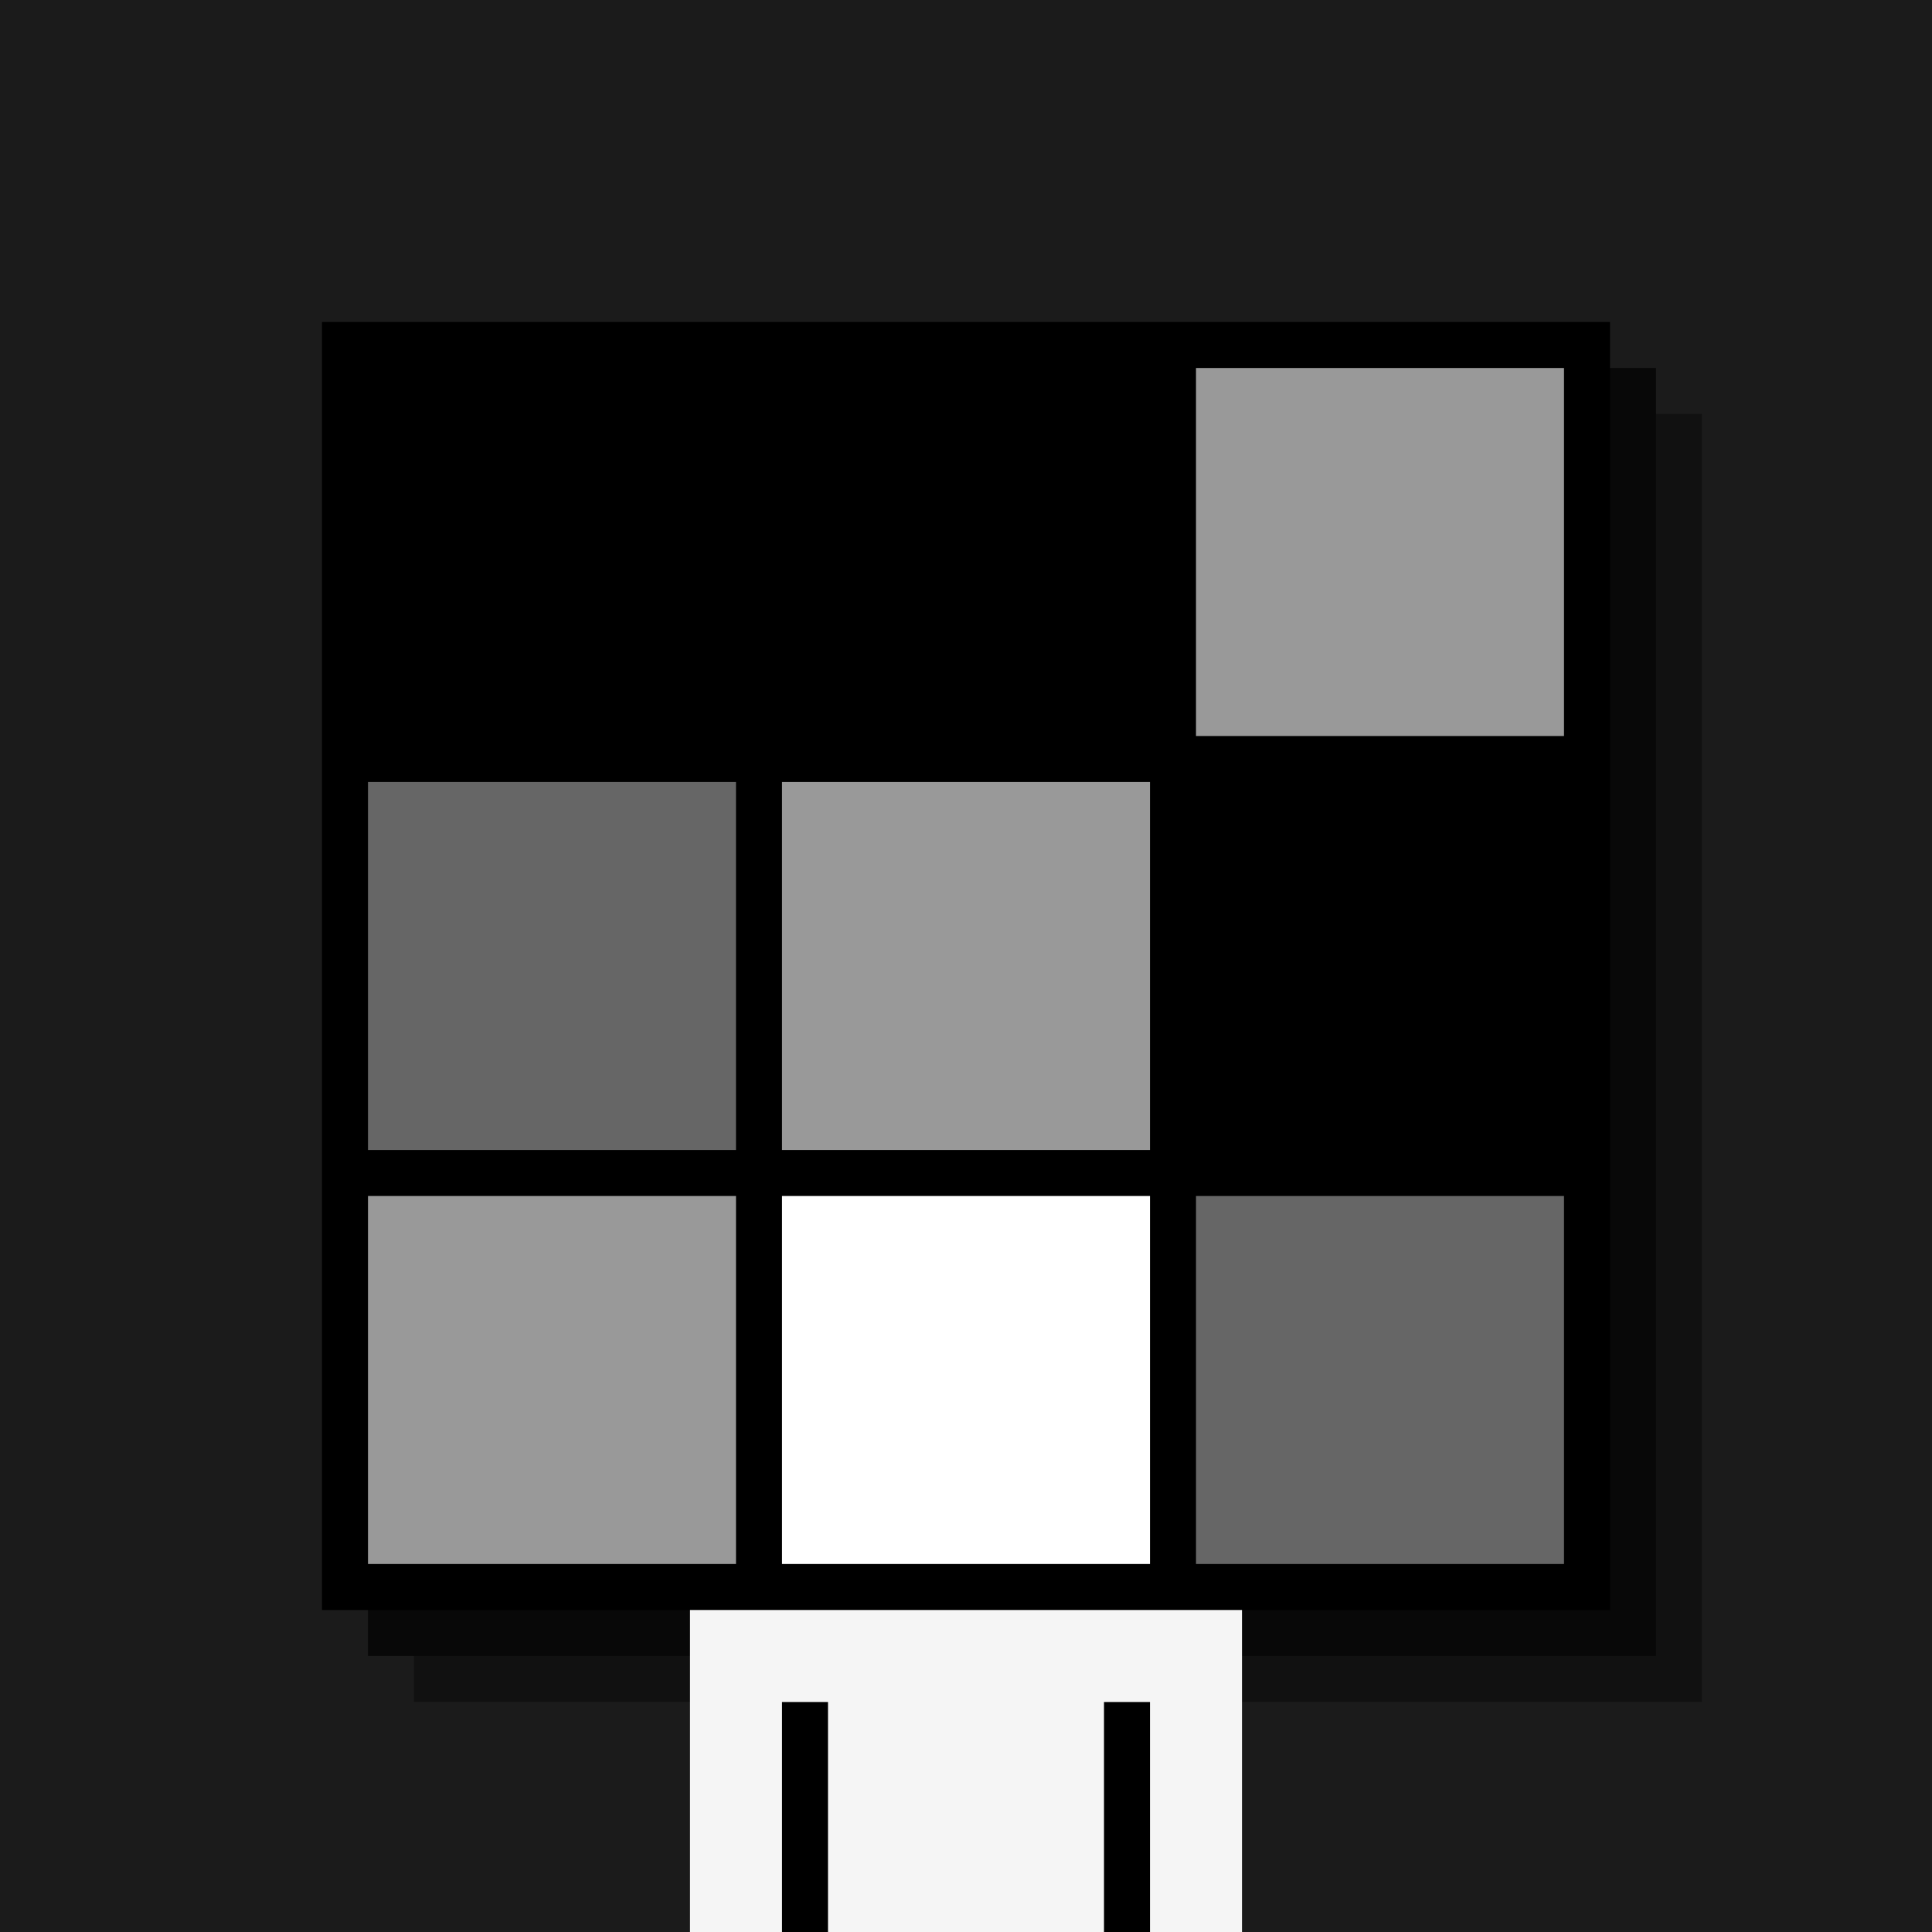
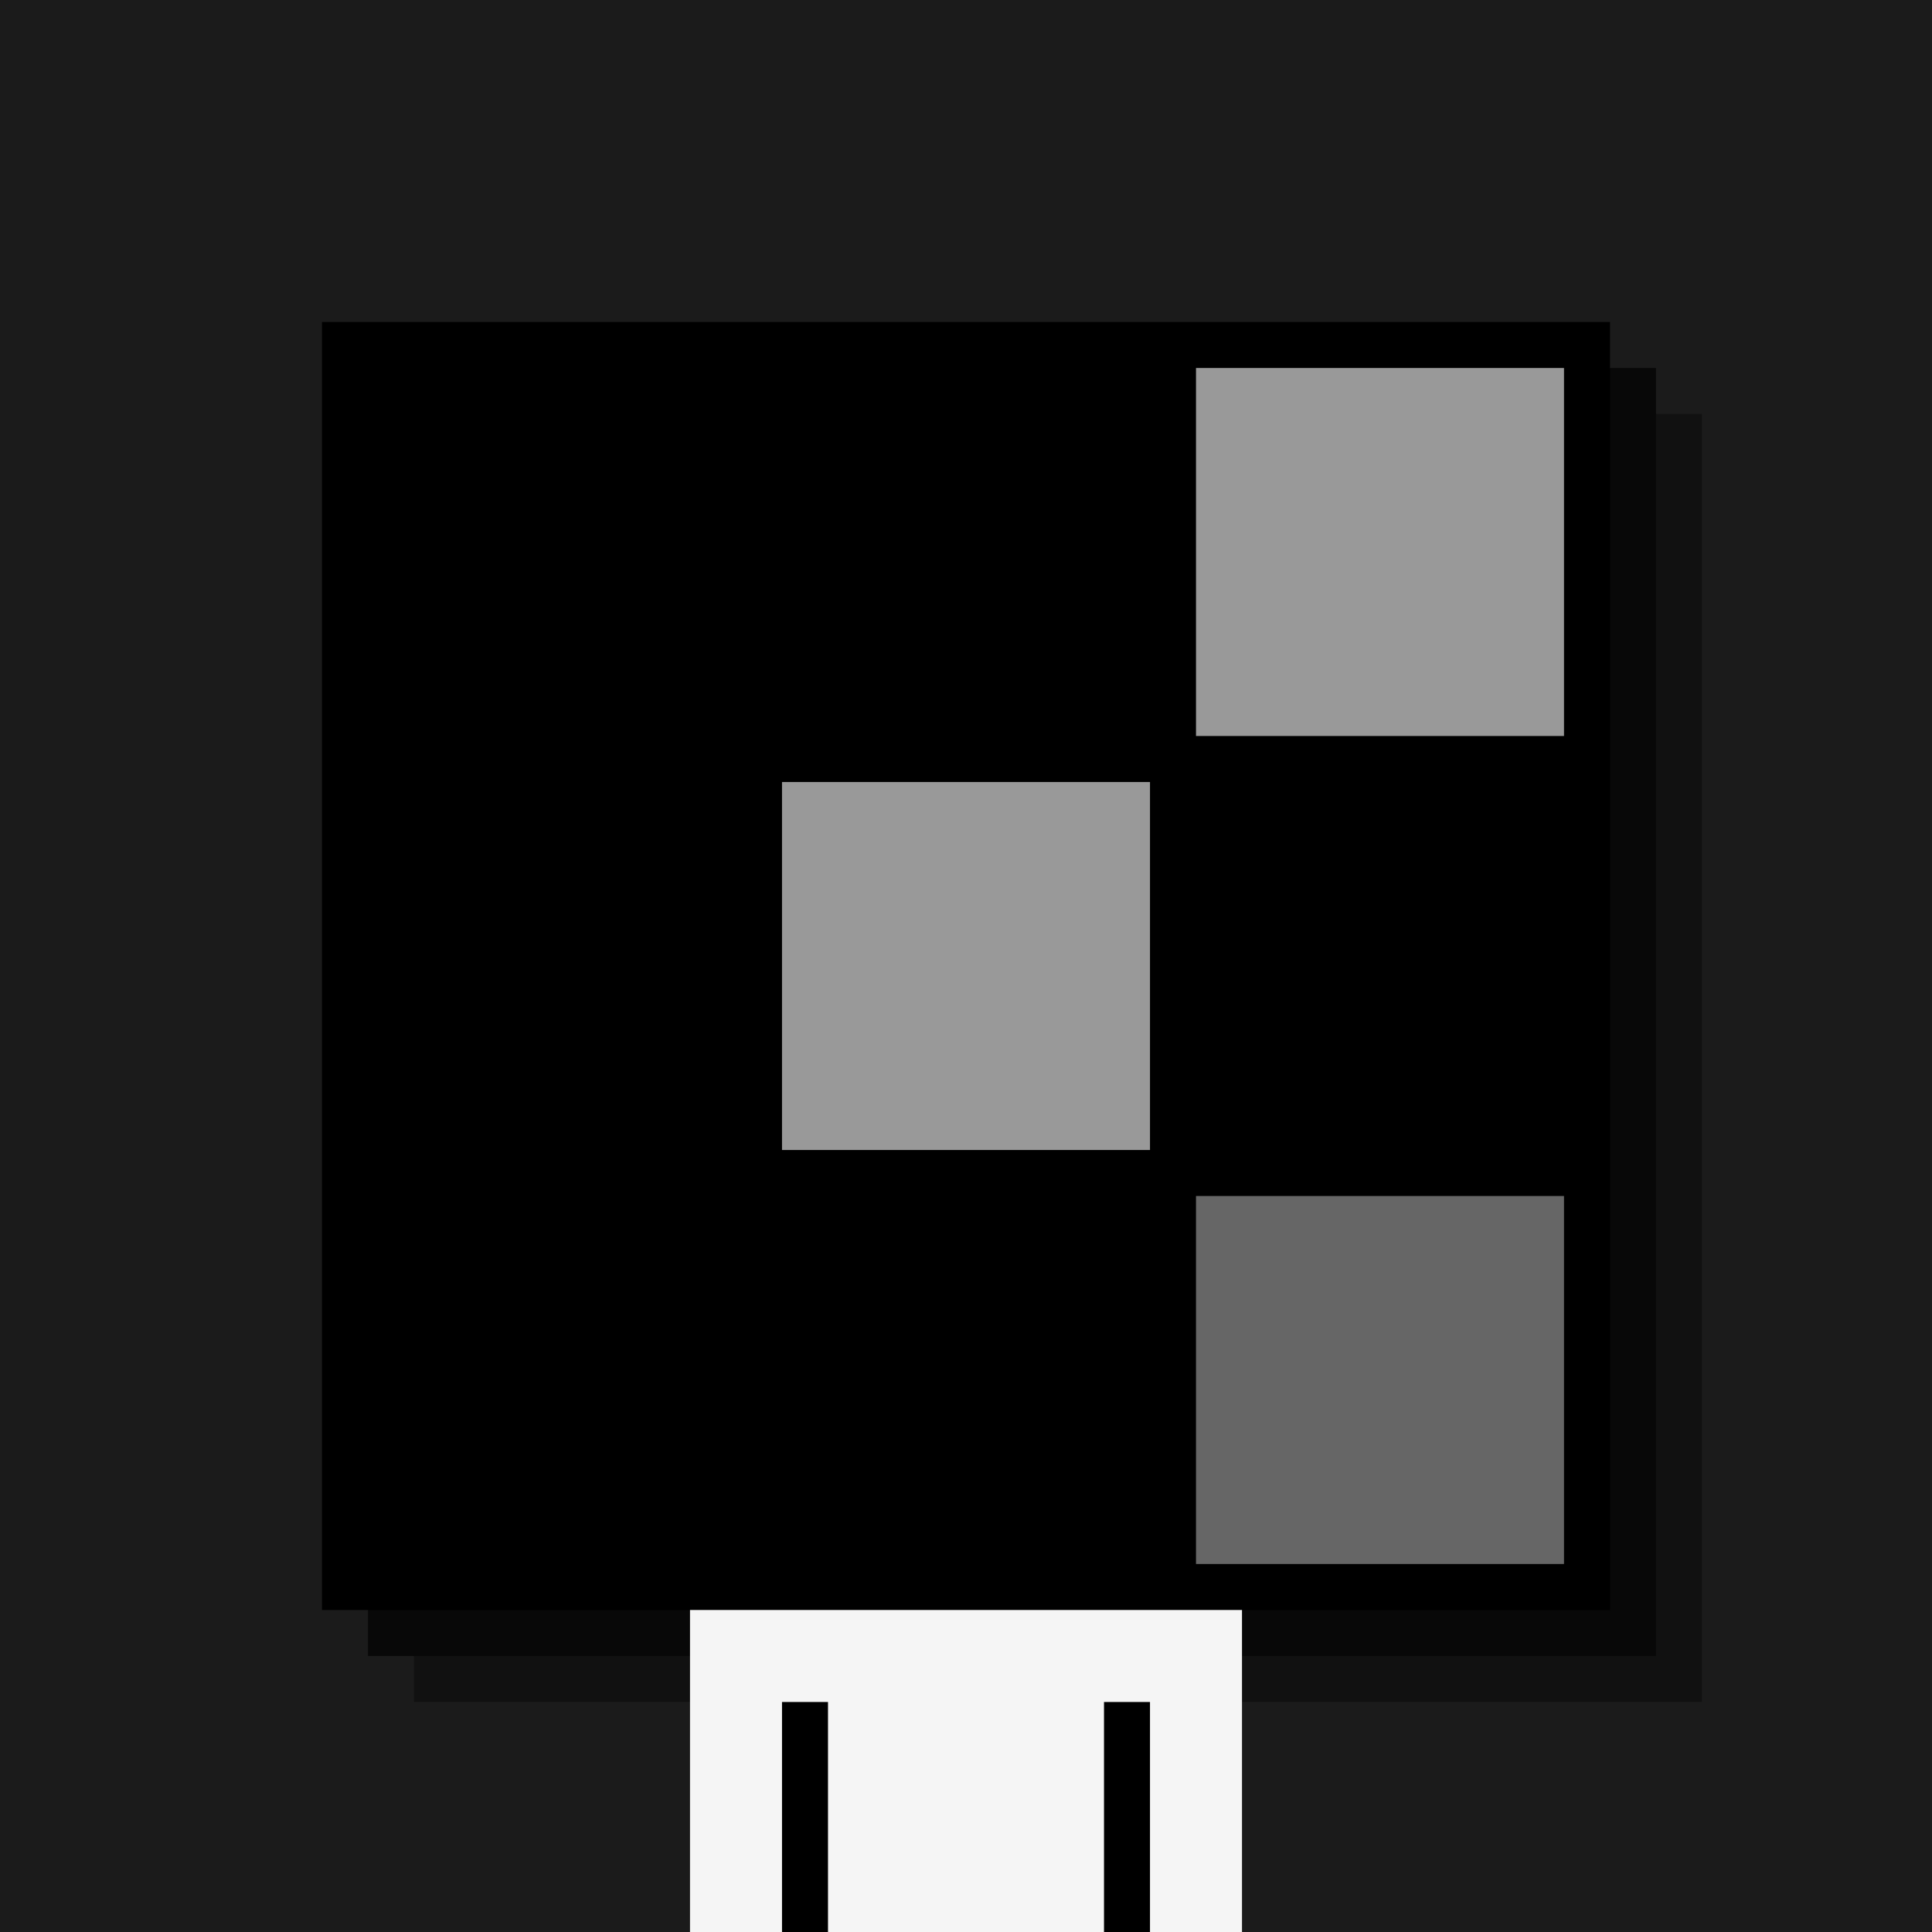
<svg xmlns="http://www.w3.org/2000/svg" width="420" height="420">
  <rect width="420" height="420" x="0" y="0" fill="rgb(27,27,27)" />
  <rect width="280" height="280" x="90" y="90" fill="rgb(17,17,17)" />
  <rect width="280" height="280" x="80" y="80" fill="rgb(8,8,8)" />
  <rect width="280" height="280" x="70" y="70" fill="#000000" />
  <rect width="120" height="70" x="150" y="350" fill="rgb(245,245,245)" />
  <rect width="10" height="50" x="170" y="370" fill="#000000" />
  <rect width="10" height="50" x="240" y="370" fill="#000000" />
  <rect width="80" height="80" x="80" y="80" fill="#000000" />
  <rect width="80" height="80" x="170" y="80" fill="#000000" />
  <rect width="80" height="80" x="260" y="80" fill="#999999" />
-   <rect width="80" height="80" x="80" y="170" fill="#666666" />
  <rect width="80" height="80" x="170" y="170" fill="#999999" />
  <rect width="80" height="80" x="260" y="170" fill="#000000" />
-   <rect width="80" height="80" x="80" y="260" fill="#999999" />
-   <rect width="80" height="80" x="170" y="260" fill="#ffffff" />
  <rect width="80" height="80" x="260" y="260" fill="#666666" />
</svg>